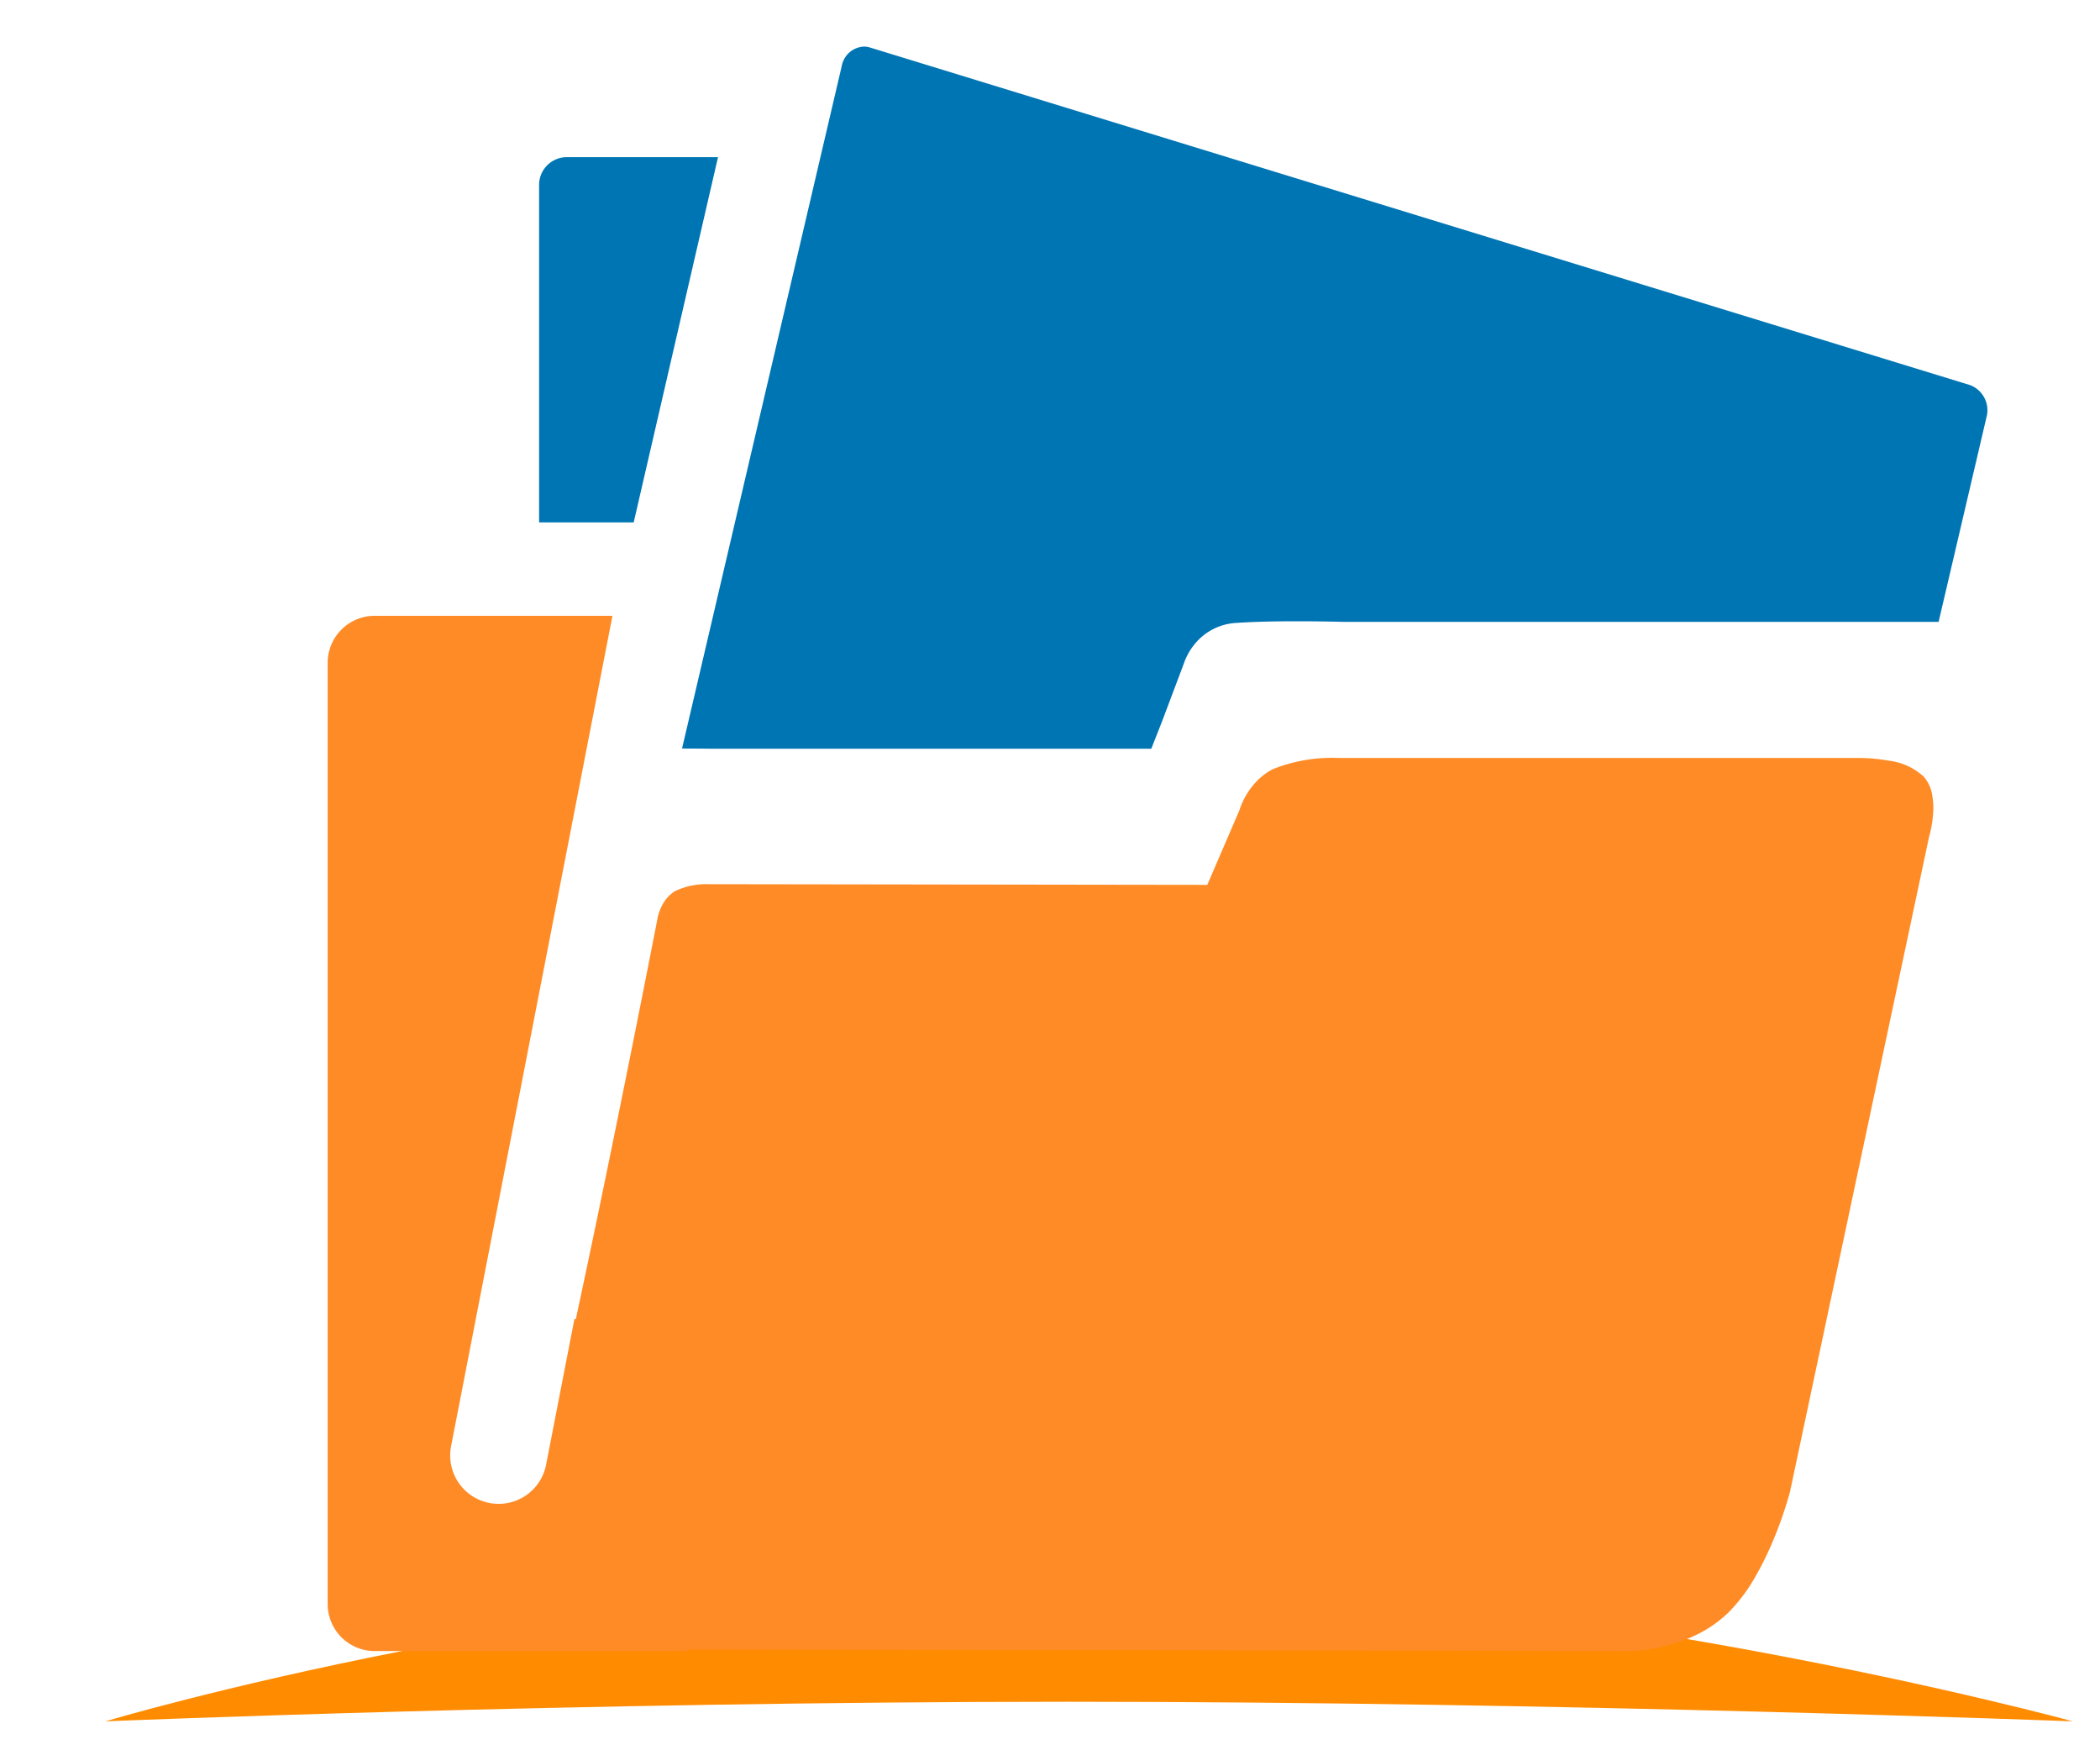
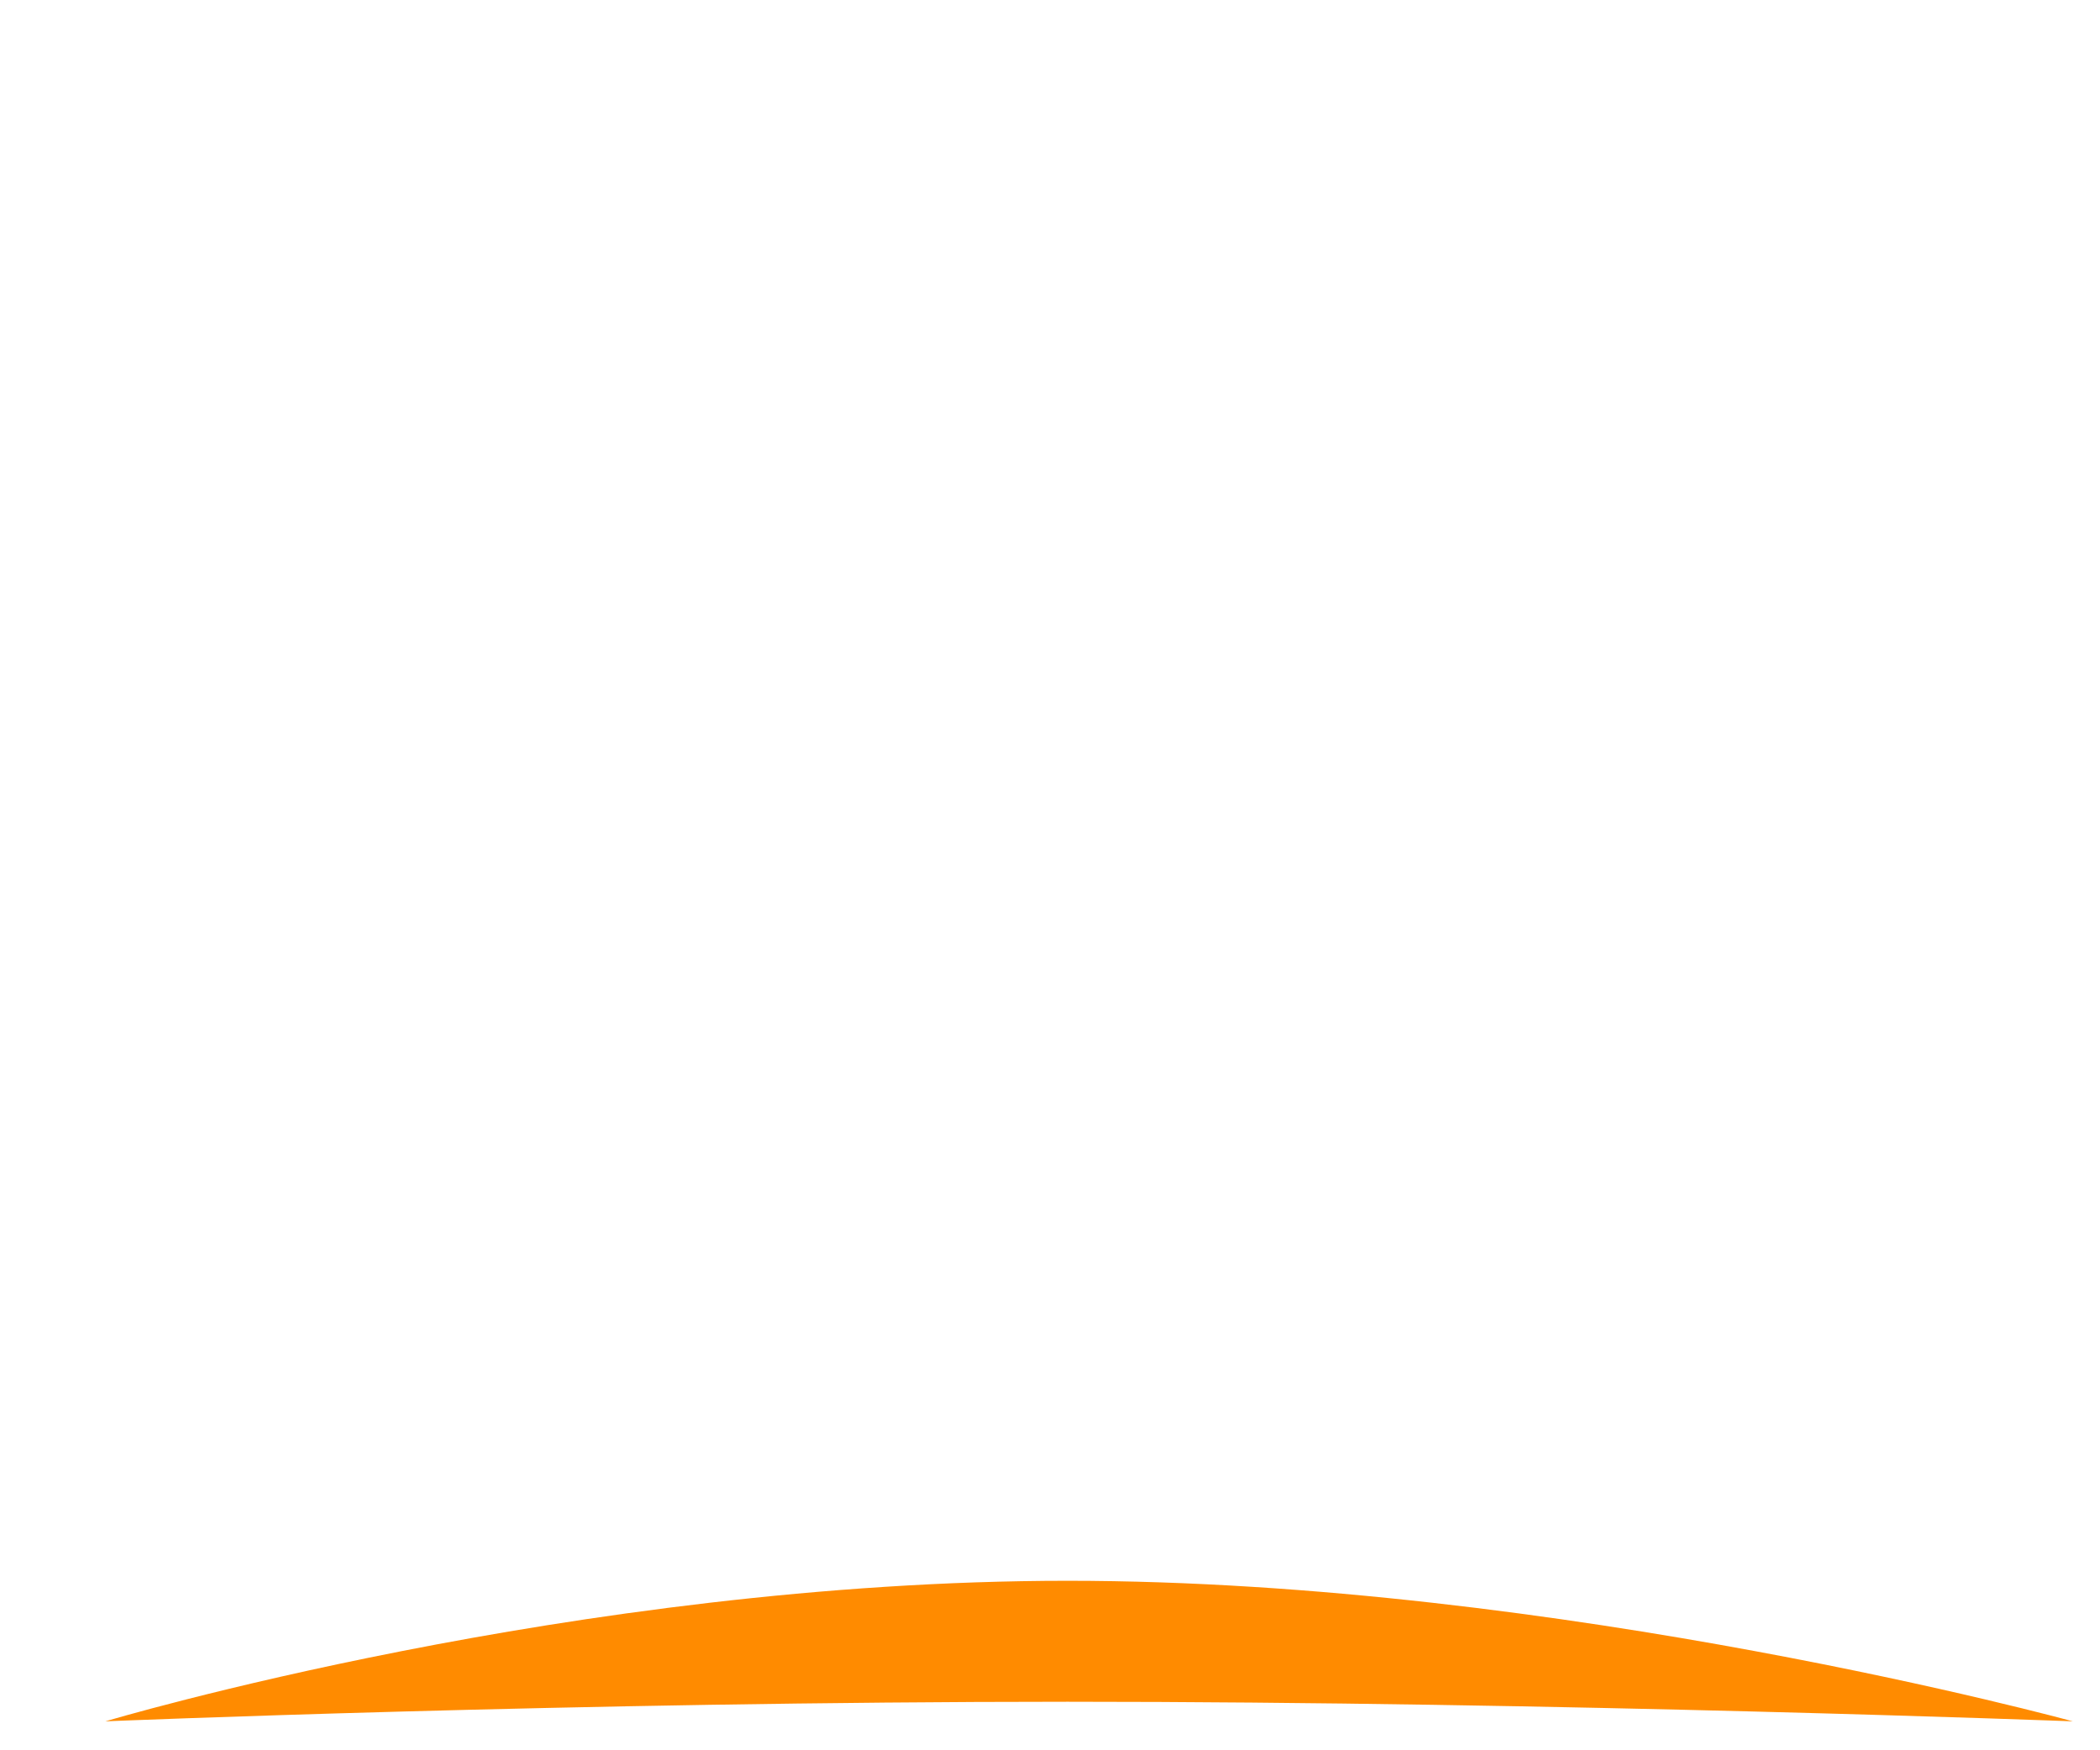
<svg xmlns="http://www.w3.org/2000/svg" width="120" height="100" viewBox="0 0 120 100">
  <g id="home-logo-eadoc" transform="translate(0.029 -0.065)">
-     <rect id="矩形_7646" data-name="矩形 7646" width="120" height="100" rx="5" transform="translate(-0.029 0.065)" fill="none" />
    <g id="组_6970" data-name="组 6970" transform="translate(5.992 2.725)">
      <path id="路径_153" data-name="路径 153" d="M8000.15,6103.013s26.876-1.119,54.983-1.119,57.442,1.119,57.442,1.119-29.338-8.03-57.442-8.03S8000.15,6103.013,8000.15,6103.013Z" transform="translate(-8000.15 -6007.327)" fill="#ff8b00" />
      <g id="组_7467" data-name="组 7467" transform="translate(12.703 0)">
-         <path id="路径_40107" data-name="路径 40107" d="M7886.979,13277.8h-25.065c-.033,0-.811-.01-1.746-.012l9.126-38.994a1.354,1.354,0,0,1,1.265-1.111,1.189,1.189,0,0,1,.34.051l62.88,19.293a1.537,1.537,0,0,1,.927,1.838l-2.735,11.688h-33.945c-.012,0-1.224-.035-2.692-.035-1.437,0-2.611.031-3.489.094a3.275,3.275,0,0,0-2.387,1.215,3.526,3.526,0,0,0-.612,1.094l-1.234,3.277-.629,1.6ZM7852,13264.867v-19.285a1.582,1.582,0,0,1,1.58-1.58h8.643l-4.817,20.865Z" transform="translate(-7839.918 -13237.682)" fill="#0075b4" />
-         <path id="路径_40106" data-name="路径 40106" d="M20.547,196.787H2.687A2.687,2.687,0,0,1,0,194.1V140.327a2.687,2.687,0,0,1,2.687-2.687H16.273L7.052,185.083a2.766,2.766,0,0,0,2.187,3.243,2.763,2.763,0,0,0,3.243-2.187l1.617-8.317h.082c2.284-10.61,4.666-22.885,4.69-23.008a2.667,2.667,0,0,1,.2-.548,2.1,2.1,0,0,1,.767-.893,4.168,4.168,0,0,1,1.925-.4c.091,0,.148,0,.154,0l28.347.039,1.831-4.252a4.107,4.107,0,0,1,.407-.9,4.191,4.191,0,0,1,.591-.776,3.5,3.5,0,0,1,.922-.685,9.1,9.1,0,0,1,3.622-.642c.216,0,.352.006.357.006H87.547a9.533,9.533,0,0,1,1.631.15,3.553,3.553,0,0,1,2.034.925,2.114,2.114,0,0,1,.47,1.01,4.24,4.24,0,0,1,.055,1.126,6.575,6.575,0,0,1-.228,1.292l-7.952,37.439a22.8,22.8,0,0,1-.877,2.568,18.3,18.3,0,0,1-1.086,2.244,9.687,9.687,0,0,1-1.508,2.026,7.052,7.052,0,0,1-1.807,1.284,8.9,8.9,0,0,1-1.81.667,9.087,9.087,0,0,1-2.065.291H74.4L20.547,196.7v.087Z" transform="translate(0 -105.116)" fill="#ff8b26" />
-       </g>
+         </g>
    </g>
  </g>
</svg>